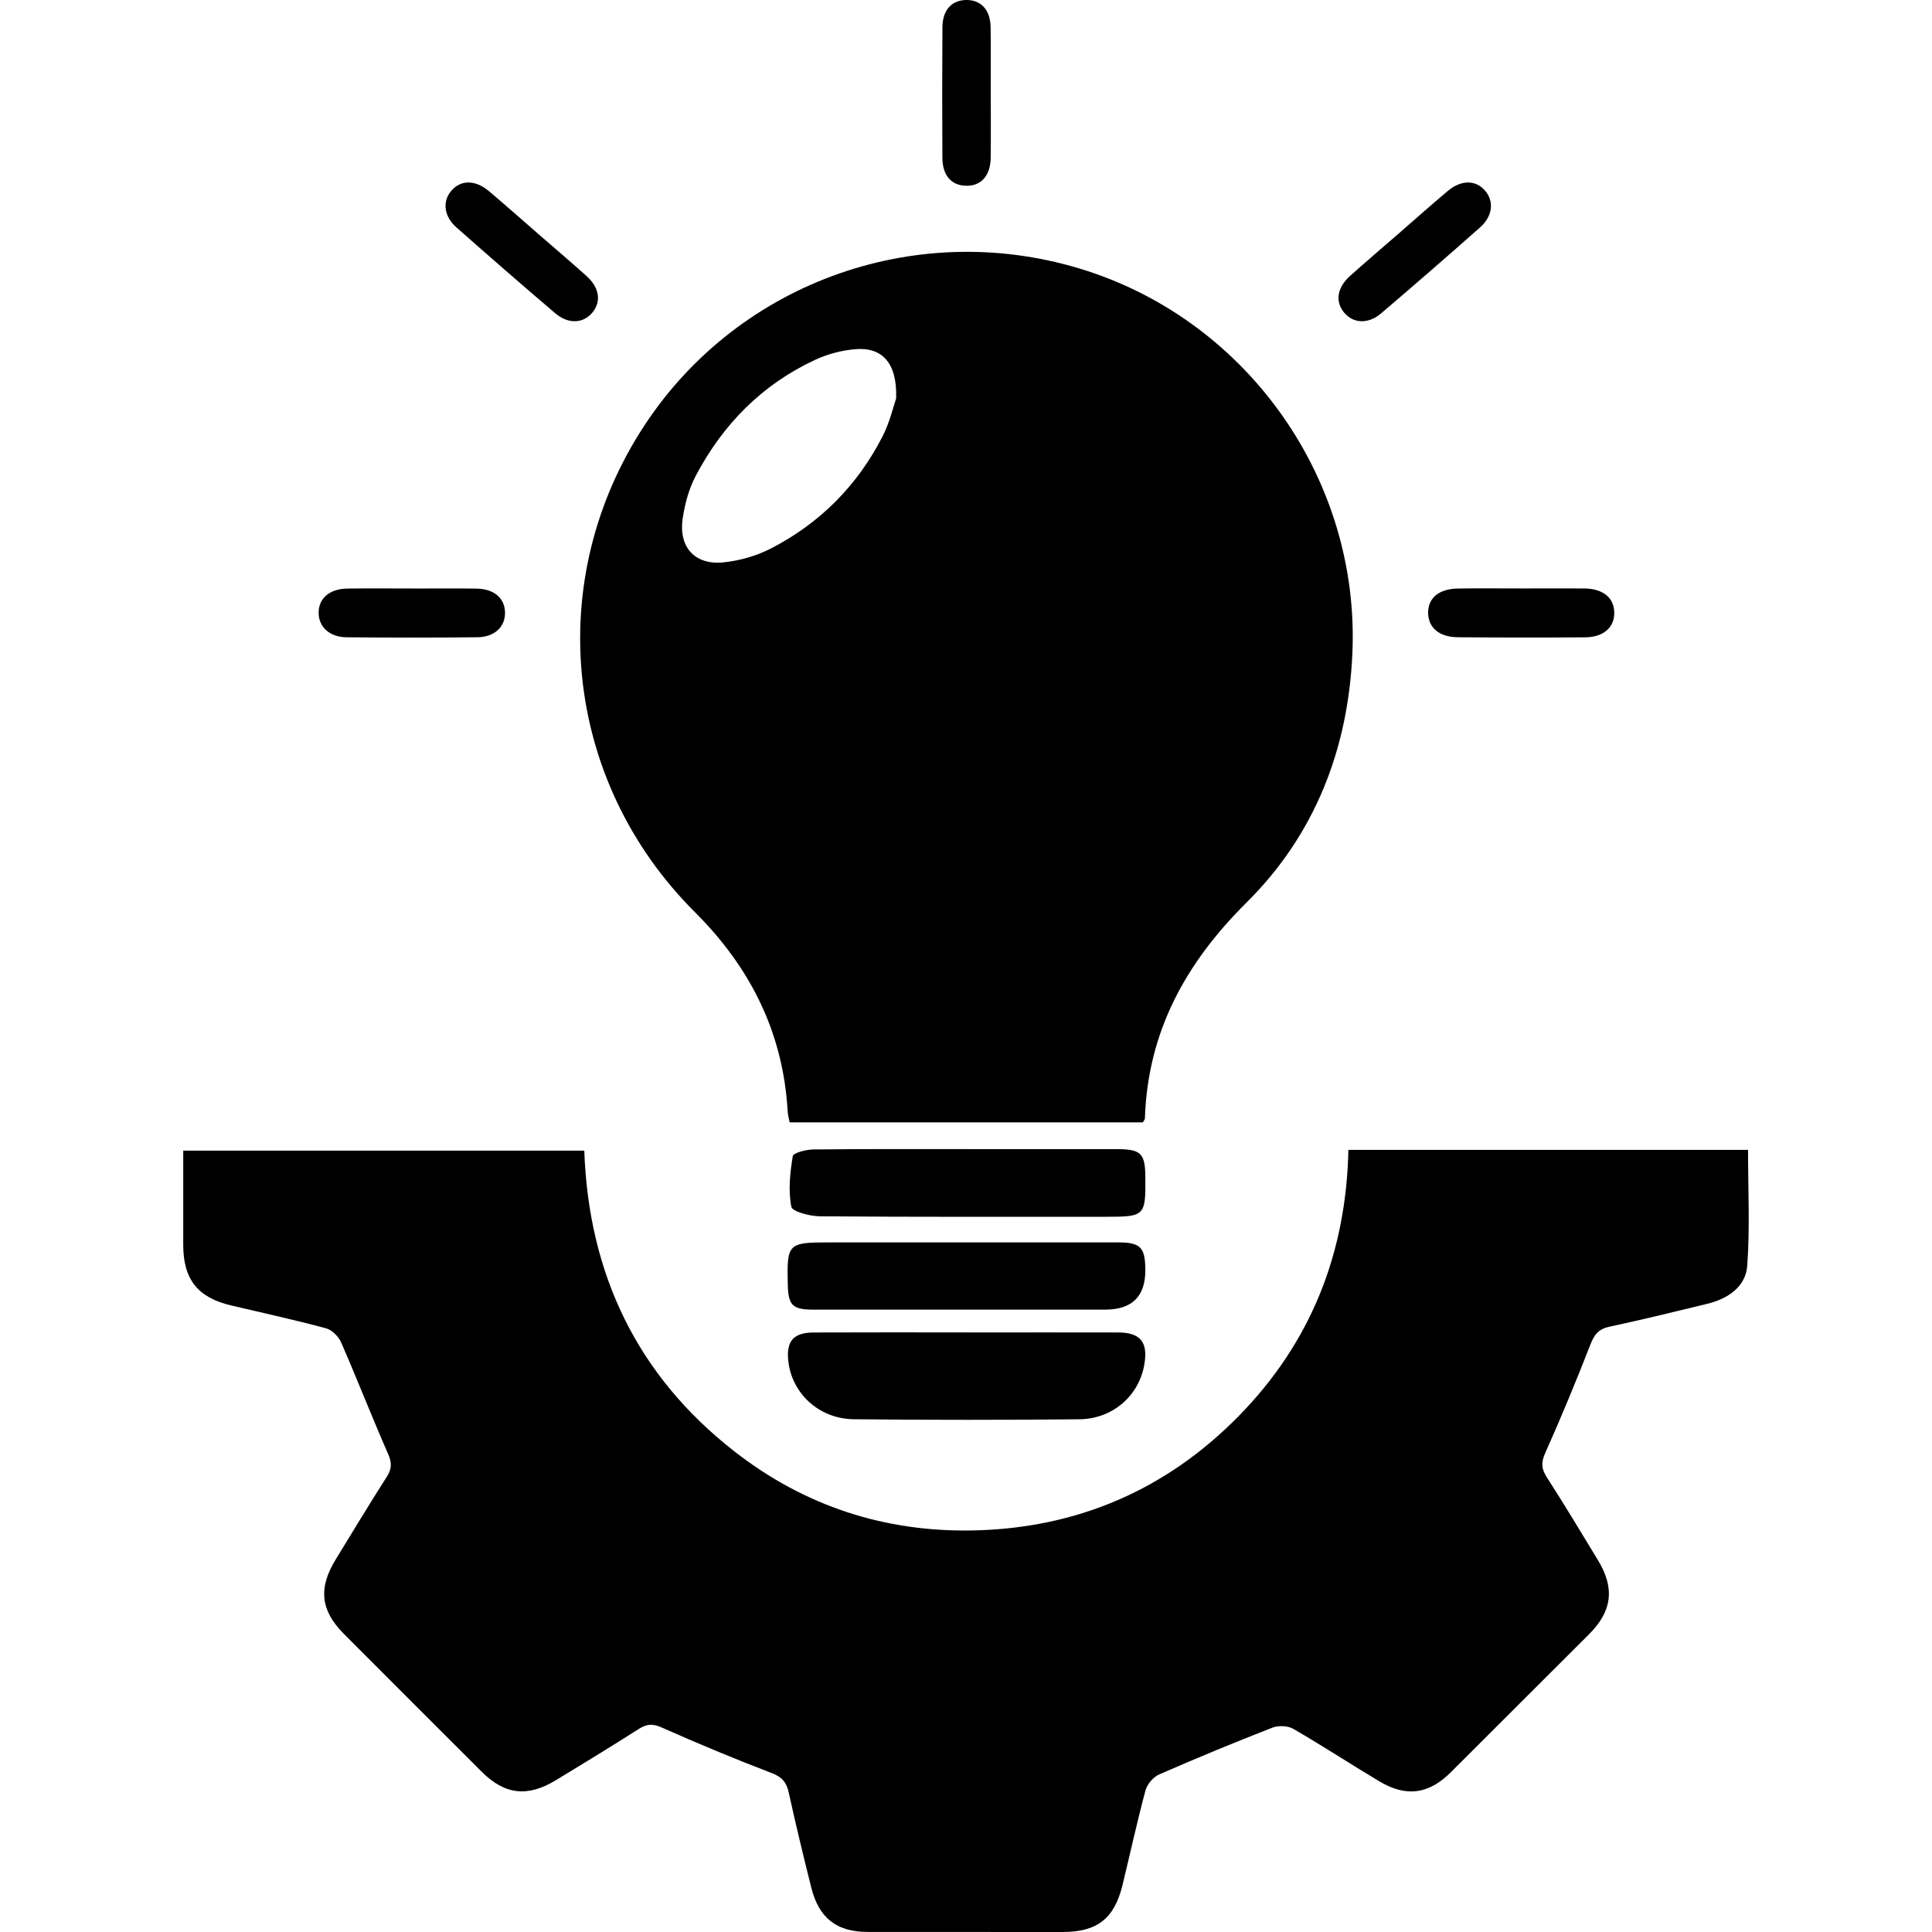
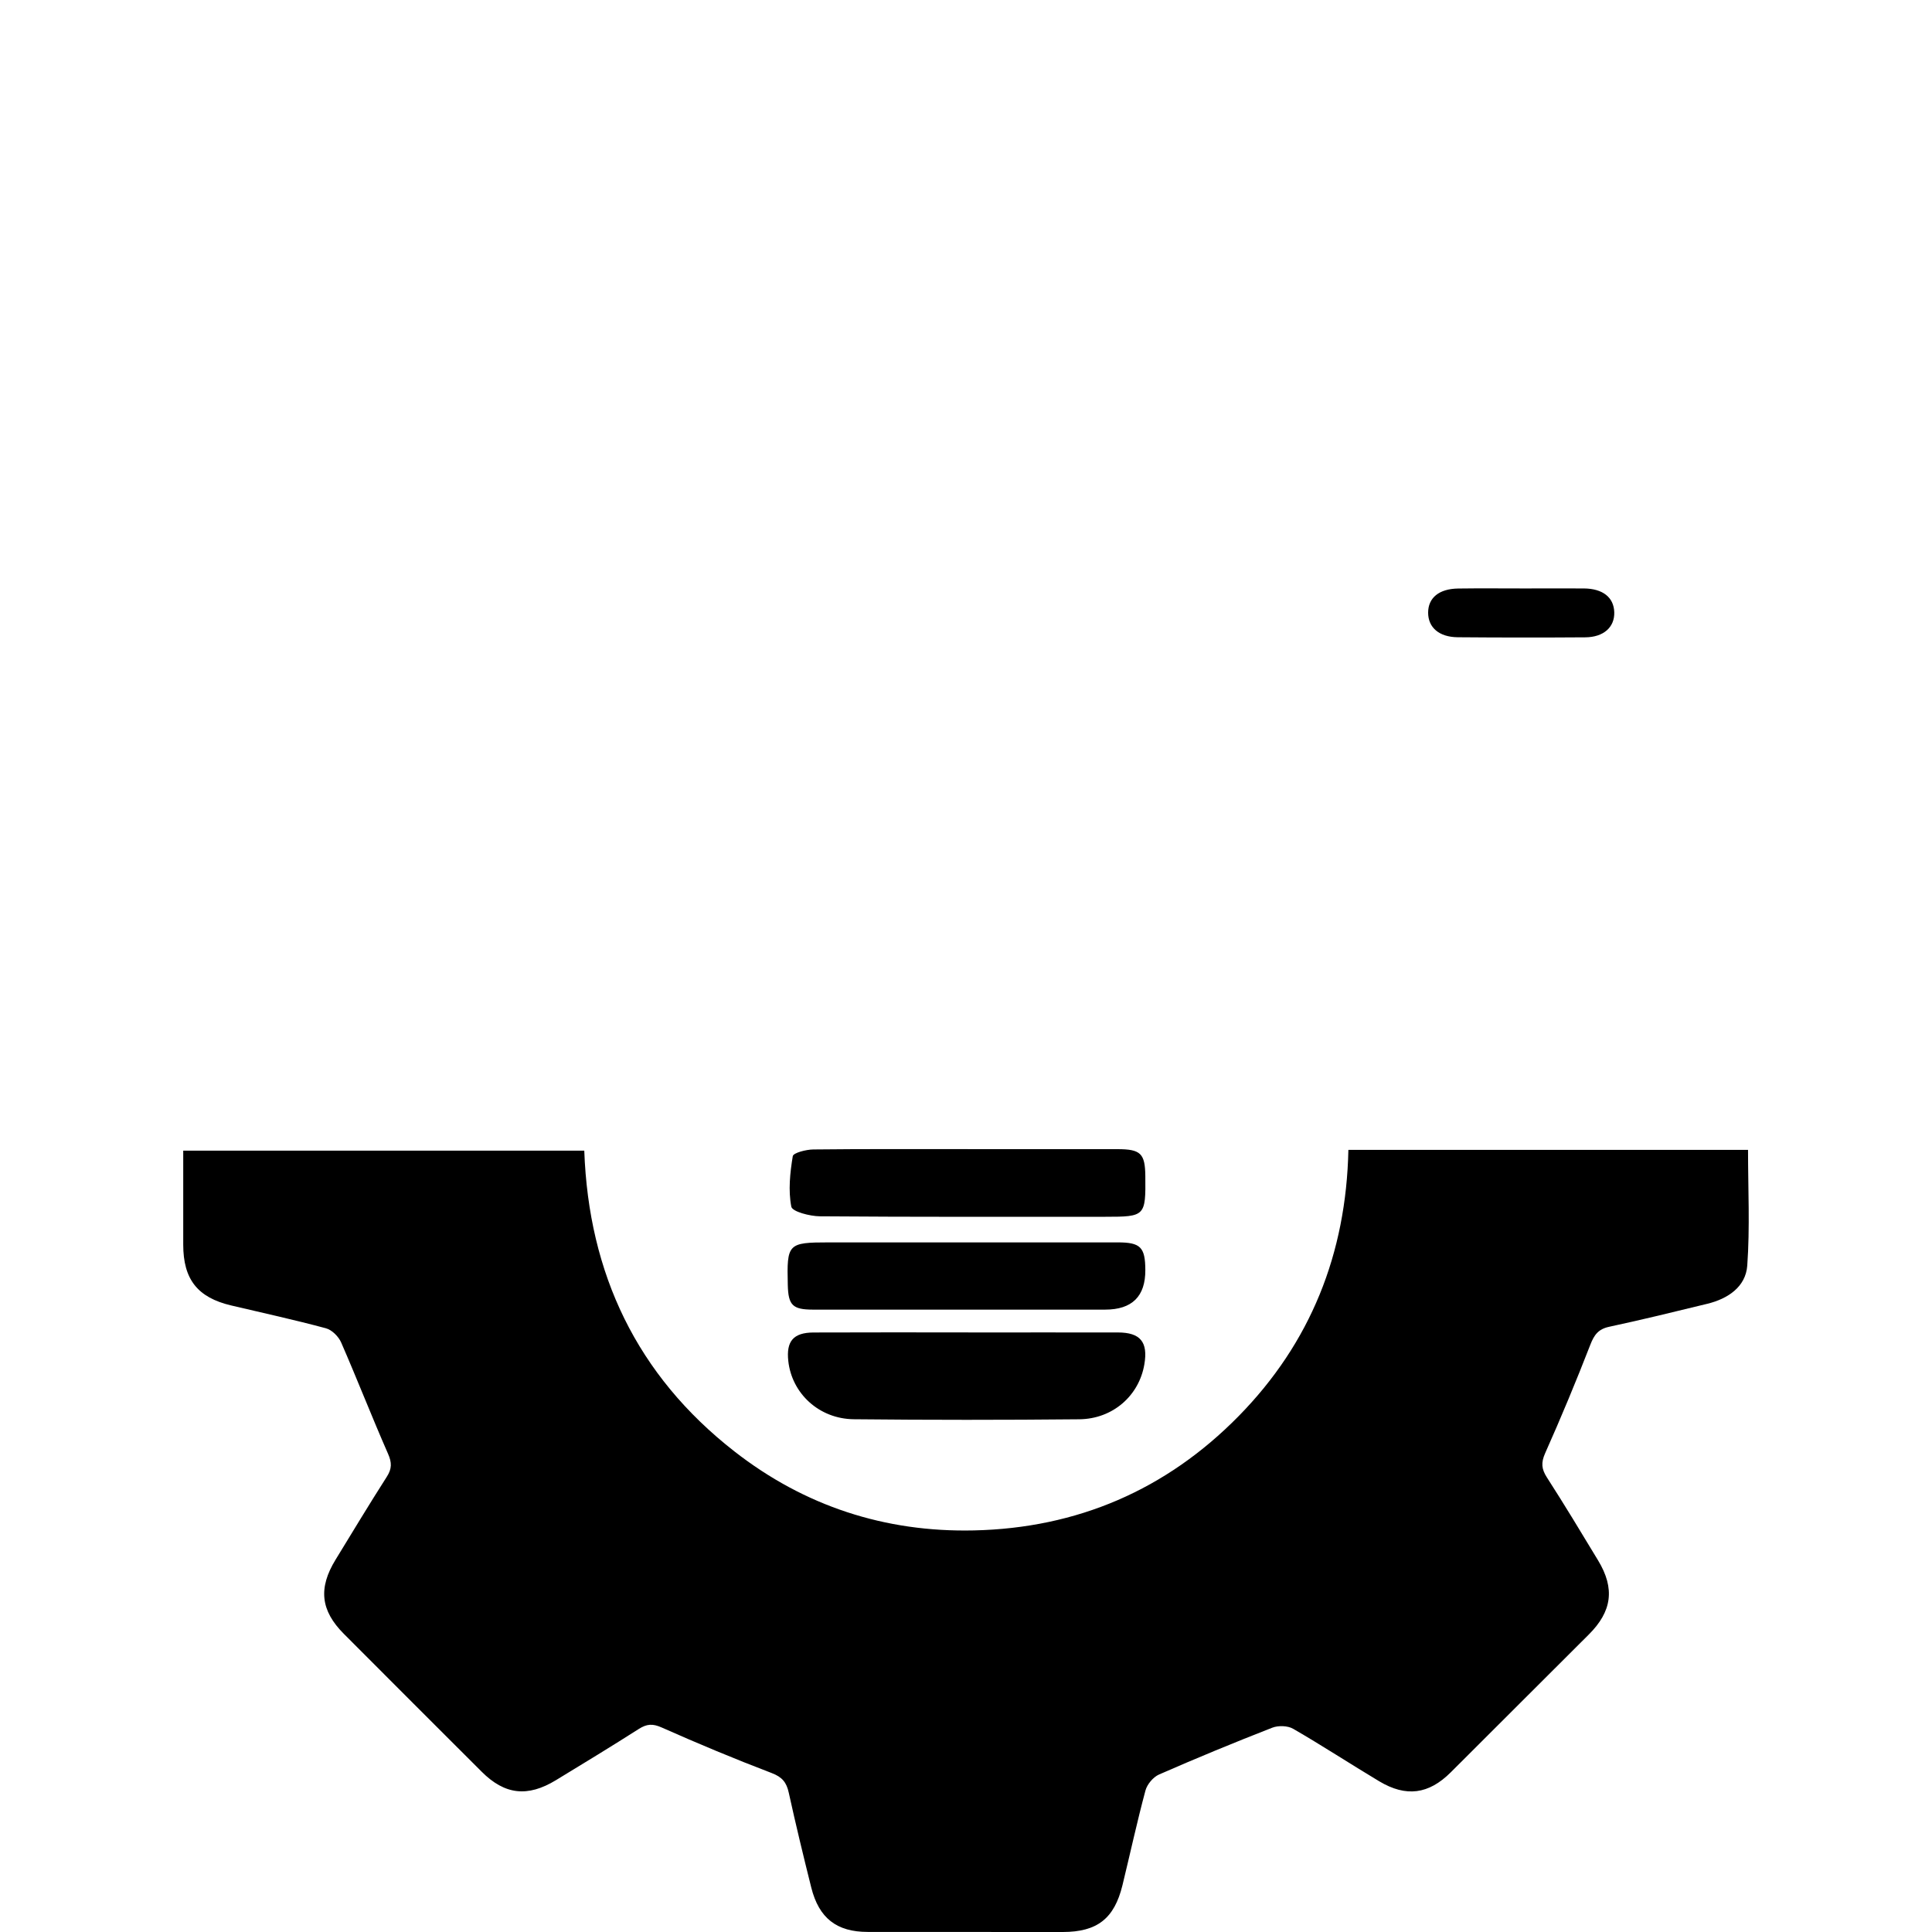
<svg xmlns="http://www.w3.org/2000/svg" id="Layer_1" data-name="Layer 1" viewBox="0 0 500 500">
  <path d="m348.96,297.59h103.43c0,10.11.51,20.07-.2,29.94-.4,5.51-5.01,8.59-10.34,9.89-8.45,2.06-16.9,4.13-25.4,5.95-2.81.6-3.89,2.1-4.88,4.66-3.67,9.44-7.56,18.81-11.69,28.06-1.1,2.47-.94,4.1.47,6.29,4.55,7.07,8.9,14.28,13.25,21.48,4.4,7.28,3.57,13.19-2.44,19.17-11.93,11.87-23.8,23.79-35.72,35.66-5.7,5.68-11.54,6.46-18.49,2.31-7.47-4.47-14.75-9.24-22.28-13.59-1.42-.82-3.85-.89-5.42-.28-9.84,3.84-19.61,7.87-29.29,12.11-1.52.67-3.09,2.54-3.52,4.15-2.18,8.12-3.96,16.34-5.95,24.51-2.11,8.64-6.54,12.09-15.45,12.1-16.83,0-33.66,0-50.49-.02-8.02,0-12.61-3.56-14.6-11.5-2.04-8.16-4.02-16.33-5.82-24.54-.58-2.66-1.7-4.04-4.4-5.07-9.6-3.66-19.1-7.63-28.49-11.8-2.33-1.04-3.85-.93-5.9.37-7.09,4.52-14.28,8.9-21.47,13.27-7.33,4.46-13.24,3.78-19.21-2.19-11.91-11.89-23.81-23.78-35.69-35.7-6-6.02-6.63-11.82-2.13-19.17,4.39-7.17,8.73-14.38,13.26-21.46,1.33-2.08,1.34-3.64.33-5.94-4.19-9.54-7.97-19.27-12.14-28.82-.67-1.54-2.38-3.25-3.94-3.67-8.12-2.19-16.34-3.98-24.52-5.91-8.7-2.05-12.41-6.75-12.41-15.75,0-7.97,0-15.95,0-24.31h103.79c1.13,31.85,13.61,58.13,38.84,77.82,18.15,14.17,39,20.97,61.97,20.46,26.74-.58,49.79-10.49,68.53-29.57,18.6-18.93,27.85-42.03,28.41-68.91Z" />
-   <path d="m295.79,290.46h-91.43c-.17-.91-.46-1.85-.51-2.8-1.16-20.38-9.62-37.25-24-51.59-34.15-34.04-39.39-86.09-12.95-126.15,24.71-37.43,71.5-53.73,114.38-39.83,42.16,13.66,70.64,54.49,68.72,98.88-1.08,24.88-9.69,47.04-27.38,64.59-15.8,15.67-25.59,33.47-26.32,55.9,0,.26-.25.5-.51.99Zm-63.87-187.4c.3-9.12-3.61-13.28-10.56-12.69-3.53.29-7.18,1.26-10.39,2.75-13.74,6.38-23.88,16.7-30.9,30-1.78,3.38-2.85,7.31-3.4,11.12-1.07,7.34,3.17,12.03,10.48,11.31,4.21-.42,8.6-1.67,12.36-3.6,12.7-6.54,22.42-16.33,28.92-29.07,1.87-3.67,2.81-7.82,3.5-9.8Z" />
  <path d="m250.58,344.84c12.92,0,25.83-.02,38.75,0,5.8.01,7.81,2.48,6.83,8.24-1.36,8.1-8.14,14.14-16.85,14.23-19.44.19-38.89.19-58.34-.01-9-.09-16.05-6.68-16.96-15.08-.56-5.12,1.32-7.34,6.51-7.37,13.35-.06,26.7-.02,40.05-.02Z" />
  <path d="m250.48,297.4c12.9,0,25.79-.01,38.69,0,6.05,0,7.18,1.12,7.24,6.99.11,10.34-.05,10.51-10.3,10.51-24.63,0-49.27.07-73.9-.12-2.6-.02-7.17-1.2-7.42-2.5-.81-4.2-.33-8.76.38-13.06.14-.87,3.45-1.72,5.31-1.74,13.33-.15,26.66-.08,39.99-.09Z" />
  <path d="m249.93,338.93c-13.19,0-26.37.02-39.56,0-5.25-.01-6.36-1.15-6.49-6.37-.26-10.72,0-11.02,10.62-11.03,24.92-.01,49.85-.01,74.77,0,5.89,0,7.11,1.24,7.14,7.13q.06,10.27-10.41,10.27c-12.03,0-24.05,0-36.08,0v.02Z" />
-   <path d="m256.41,24.36c0,5.49.05,10.99-.02,16.48-.06,4.58-2.44,7.26-6.23,7.24-3.88-.02-6.24-2.59-6.27-7.23-.07-11.28-.06-22.55.01-33.83.03-4.36,2.35-6.91,6.02-7.02,3.89-.11,6.38,2.49,6.45,7.01.09,5.78.02,11.56.03,17.35Z" />
-   <path d="m106.8,152.31c5.5,0,10.99-.06,16.49.02,4.57.07,7.33,2.45,7.41,6.16.08,3.7-2.69,6.39-7.16,6.43-11.28.12-22.57.11-33.85.01-4.43-.04-7.26-2.73-7.23-6.41.03-3.69,2.84-6.13,7.41-6.2,5.64-.08,11.28-.02,16.92-.02Z" />
  <path d="m394.27,152.29c5.21,0,10.41-.03,15.62,0,4.91.04,7.76,2.3,7.88,6.15.12,3.85-2.73,6.47-7.53,6.5-10.99.08-21.98.07-32.97-.02-4.83-.04-7.67-2.52-7.67-6.36,0-3.84,2.82-6.18,7.76-6.25,5.64-.08,11.28-.02,16.92-.02v-.02Z" />
-   <path d="m139.32,60.56c4.15,3.61,8.34,7.17,12.43,10.83,3.4,3.05,3.92,6.66,1.55,9.51-2.37,2.84-6.22,3.06-9.62.16-8.59-7.32-17.1-14.72-25.55-22.2-3.32-2.93-3.69-6.82-1.25-9.58,2.44-2.77,6.17-2.76,9.66.19,4.31,3.64,8.53,7.39,12.78,11.09Z" />
-   <path d="m361.84,60.56c-4.15,3.61-8.34,7.17-12.43,10.83-3.4,3.05-3.92,6.66-1.55,9.51,2.37,2.84,6.22,3.06,9.62.16,8.59-7.32,17.1-14.72,25.55-22.2,3.32-2.93,3.69-6.82,1.25-9.58-2.44-2.77-6.17-2.76-9.66.19-4.31,3.64-8.53,7.39-12.78,11.09Z" />
</svg>